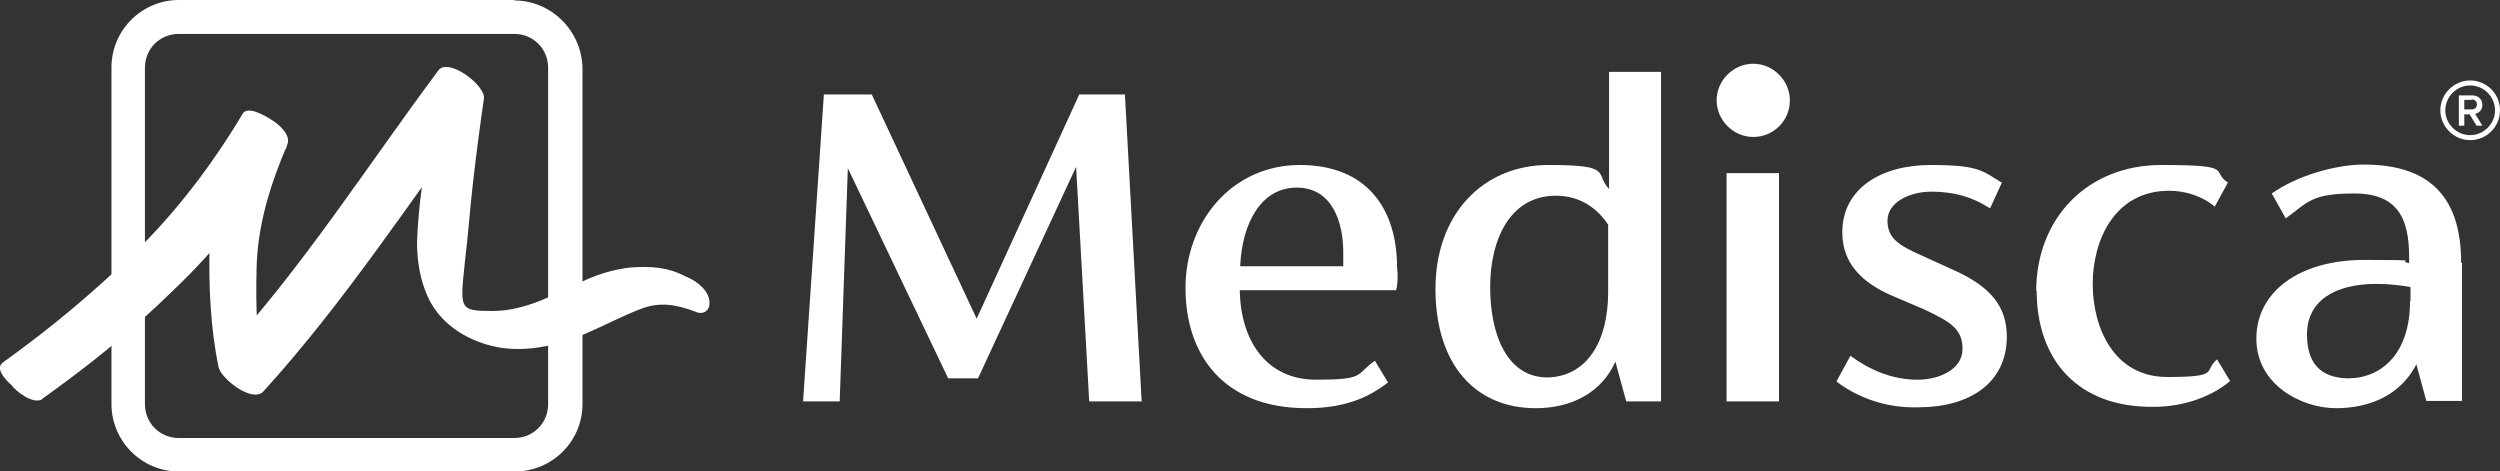
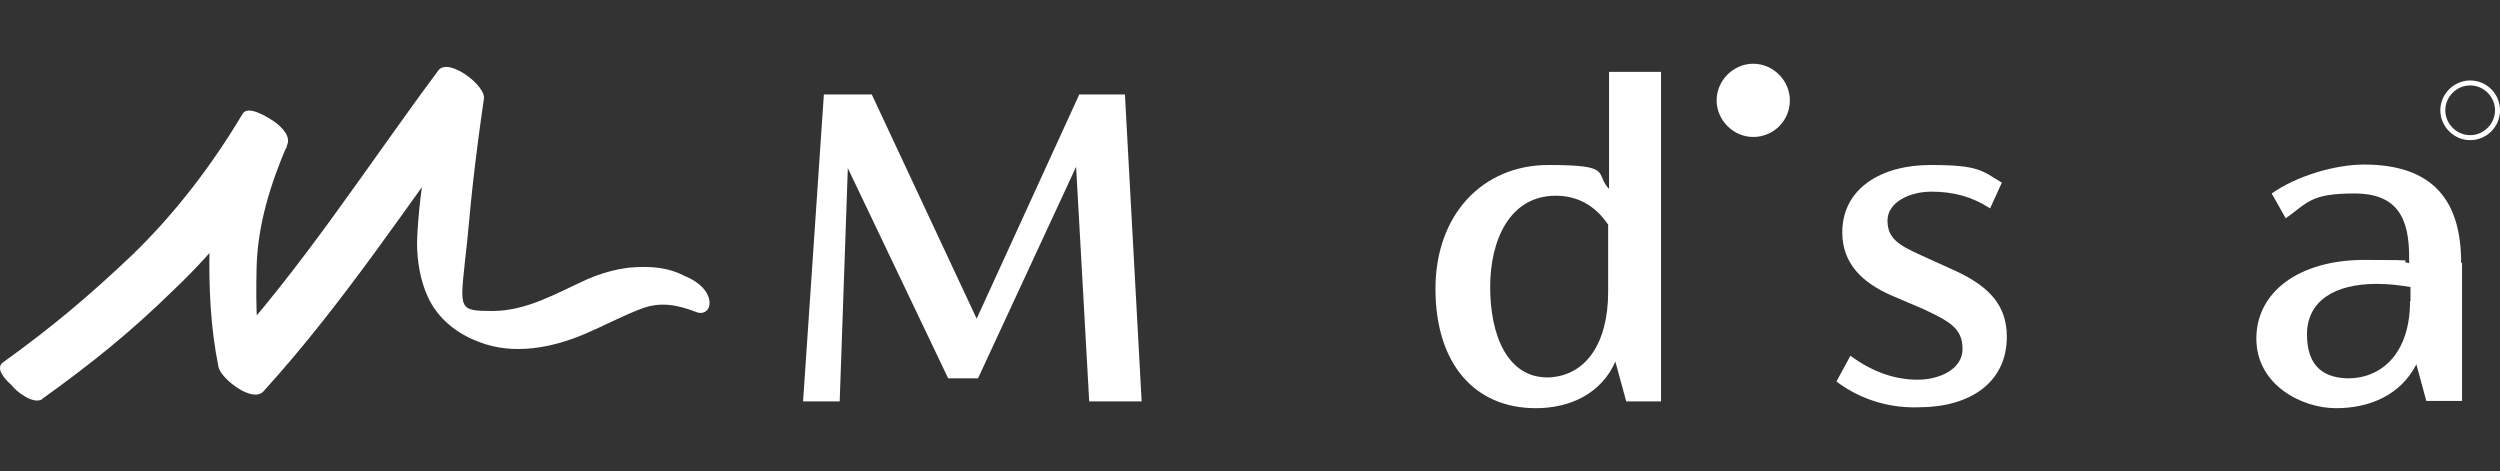
<svg xmlns="http://www.w3.org/2000/svg" id="Layer_2" viewBox="0 0 553.06 104.3">
  <rect x="0" y="0" width="553.06" height="104.3" fill="#333333" stroke="none" />
  <defs>
    <style>.cls-1{fill:#fff;}</style>
  </defs>
  <g id="Layer_1-2">
-     <path class="cls-1" d="M113.76,7.5c4.2,0,7.5,3.3,7.5,7.5v74.4c0,4.2-3.3,7.5-7.5,7.5H39.56c-4.2,0-7.5-3.3-7.5-7.5V15c0-4.2,3.3-7.5,7.5-7.5,0,0,74.2,0,74.2,0ZM113.76,0H39.56c-8.1,0-14.9,6.6-14.9,14.9v74.5c0,8.1,6.6,14.9,14.9,14.9h74.4c8.1,0,14.9-6.6,14.9-14.9V15c-.2-8.3-7-14.9-15.1-14.9" />
    <path class="cls-1" d="M9.26,88.3c11-7.9,19.5-14.7,29.2-24.2,9.7-9.2,18.2-20,25-31.6-3.3-2.2-6.6-4.6-9.9-6.8-3.7,9.2-7,18.7-7.2,28.8-.2,9,.2,18,2,26.8.7,2.6,7.5,7.9,9.9,5.3,18-19.8,32.3-41.9,48.3-63.5-3.3-2-6.8-4.2-10.1-6.2-.7,5.9-1.5,11.6-2.2,17.6-.9,6.4-1.8,12.7-2,19.1,0,4.2.7,8.4,2.4,12.1,2.2,4.8,6.4,8.1,11.2,9.9,7.7,3.1,16.5,1.3,23.7-1.8,4.2-1.8,8.1-3.9,12.3-5.5s7.9-.9,12.1.7c1.5.7,3.5-.2,2.9-2.9-.7-2.6-3.3-4.2-5.5-5.1-3.5-1.8-7.2-2.2-12.1-1.8-3.3.4-6.4,1.3-9.4,2.6-6.8,3.1-13.4,7-20.9,7s-7.2-.4-6.1-11c.7-5.7,1.1-11.6,1.8-17.6.7-6.1,1.5-12.3,2.4-18.4.4-2.9-7.9-9.2-10.1-6.2-16,21.5-30.1,43.7-48.3,63.5,3.3,1.8,6.6,3.5,9.9,5.3-1.8-8.4-2-16.5-1.8-25,.2-9.7,3.1-18.7,6.8-27.4.9-2.2-2-4.6-3.5-5.5-1.1-.7-5.3-3.3-6.4-1.3-6.8,11.4-14.9,22-24.4,31.2-9.7,9.2-17.8,16-28.5,23.7-2,1.3.4,3.9,1.8,5.1.9,1.3,4.8,4.4,6.8,3.1" />
    <polygon class="cls-1" points="240.96 88.8 238.06 36.9 216.36 83.7 209.76 83.7 187.56 37.2 185.76 88.8 177.66 88.8 182.26 20.9 192.86 20.9 216.06 70.5 238.76 20.9 248.86 20.9 252.56 88.8 240.96 88.8" />
-     <path class="cls-1" d="M308.76,64.2h-34.5c.2,11.2,5.9,19.8,16.9,19.8s8.6-1.1,13-4.2l2.9,4.8c-5,3.9-10.5,5.7-18,5.7-18.5,0-26.8-11.9-26.8-26.6s10.3-27.2,25.3-27.2,21.5,9.9,21.5,22.6c.2,1.8.2,3.5-.2,5.1M274.36,58.9h22.8v-3.1c0-6.6-2.4-14.3-10.3-14.3s-12.1,7.9-12.5,17.4" />
    <path class="cls-1" d="M367.46,15.9v72.9h-7.7l-2.4-8.8c-3.1,7-9.9,10.3-17.6,10.3-13.6,0-22.2-9.9-22.2-26.4s10.5-27.4,25-27.4,10.1,1.8,13.4,5.3V15.9h11.5ZM355.76,64.6v-14.9c-3.1-4.6-7.2-6.4-11.6-6.4-10.1,0-14.5,9.7-14.5,20.2s3.7,20,12.7,20c8.4-.2,13.4-7.5,13.4-18.9" />
-     <rect class="cls-1" x="381.96" y="38.3" width="11.6" height="50.5" />
    <path class="cls-1" d="M406.26,84.4l3.1-5.7c5.3,3.9,10.3,5.3,14.9,5.3s9.9-2.2,9.9-6.8-2.9-6.1-8.6-8.8l-6.8-2.9c-6.8-2.9-11.2-7.2-11.2-14.1,0-9.7,8.6-14.9,19.5-14.9s11.4,1.3,15.8,3.9l-2.6,5.7c-4-2.6-8.1-3.7-13-3.7s-9.7,2.4-9.7,6.4,2.6,5.5,7.5,7.7l7.7,3.5c7.5,3.5,11.2,7.7,11.2,14.5,0,10.1-8.1,15.6-19.5,15.6-5.3.2-12.1-1.1-18.2-5.7" />
-     <path class="cls-1" d="M450.46,64.4c0-16,11.2-27.9,27.7-27.9s10.8,1.3,14.7,3.9l-2.9,5.3c-2.9-2.4-6.6-3.5-10.1-3.5-12.1,0-16.9,11-16.9,20.6s4.6,20.6,16.5,20.6,7.9-1.3,11-3.9l2.9,4.8c-4.2,3.5-10.3,5.7-16.9,5.7-16.9.2-25.9-10.5-25.9-25.7" />
    <path class="cls-1" d="M544.66,58.2v30.5h-7.9l-2.2-8.1c-3.5,6.8-10.3,9.7-17.8,9.7s-17.6-5.1-17.6-15.4,9.4-17.4,23.9-17.4,6.6.2,9.9.7v-1.3c0-8.4-2.4-14.1-12.1-14.1s-10.3,2-15.2,5.5l-3.1-5.5c5.5-3.9,14.1-6.4,20.4-6.4,15.4,0,21.5,8.1,21.5,21.7M533.26,66.6v-3.1c-2.4-.4-4.8-.7-7.5-.7-9.2,0-15.4,3.7-15.4,11.2s4.2,9.7,9.4,9.7c7.5-.2,13.4-5.9,13.4-17.1" />
    <path class="cls-1" d="M395.96,22.2c0,4.6-3.7,8.1-8.1,8.1s-8.1-3.7-8.1-8.1,3.7-8.1,8.1-8.1,8.1,3.7,8.1,8.1" />
    <path class="cls-1" d="M546.46,17.8c-3.6,0-6.6,3-6.6,6.6s3,6.6,6.6,6.6,6.6-2.9,6.6-6.6-3-6.6-6.6-6.6ZM546.46,29.9c-3,0-5.5-2.5-5.5-5.5s2.5-5.5,5.5-5.5,5.5,2.5,5.5,5.5-2.5,5.5-5.5,5.5Z" />
-     <path class="cls-1" d="M547.86,27.8l-1.5-2.5h-1.2v2.5h-1.2v-6.7h3c1.3,0,2.2.9,2.2,2.1s-.8,1.8-1.6,2l1.6,2.6h-1.4.1ZM546.76,22.1h-1.6v2.1h1.6c.7,0,1.2-.4,1.2-1.1s-.5-1.1-1.2-1.1h0v.1Z" />
  </g>
</svg>